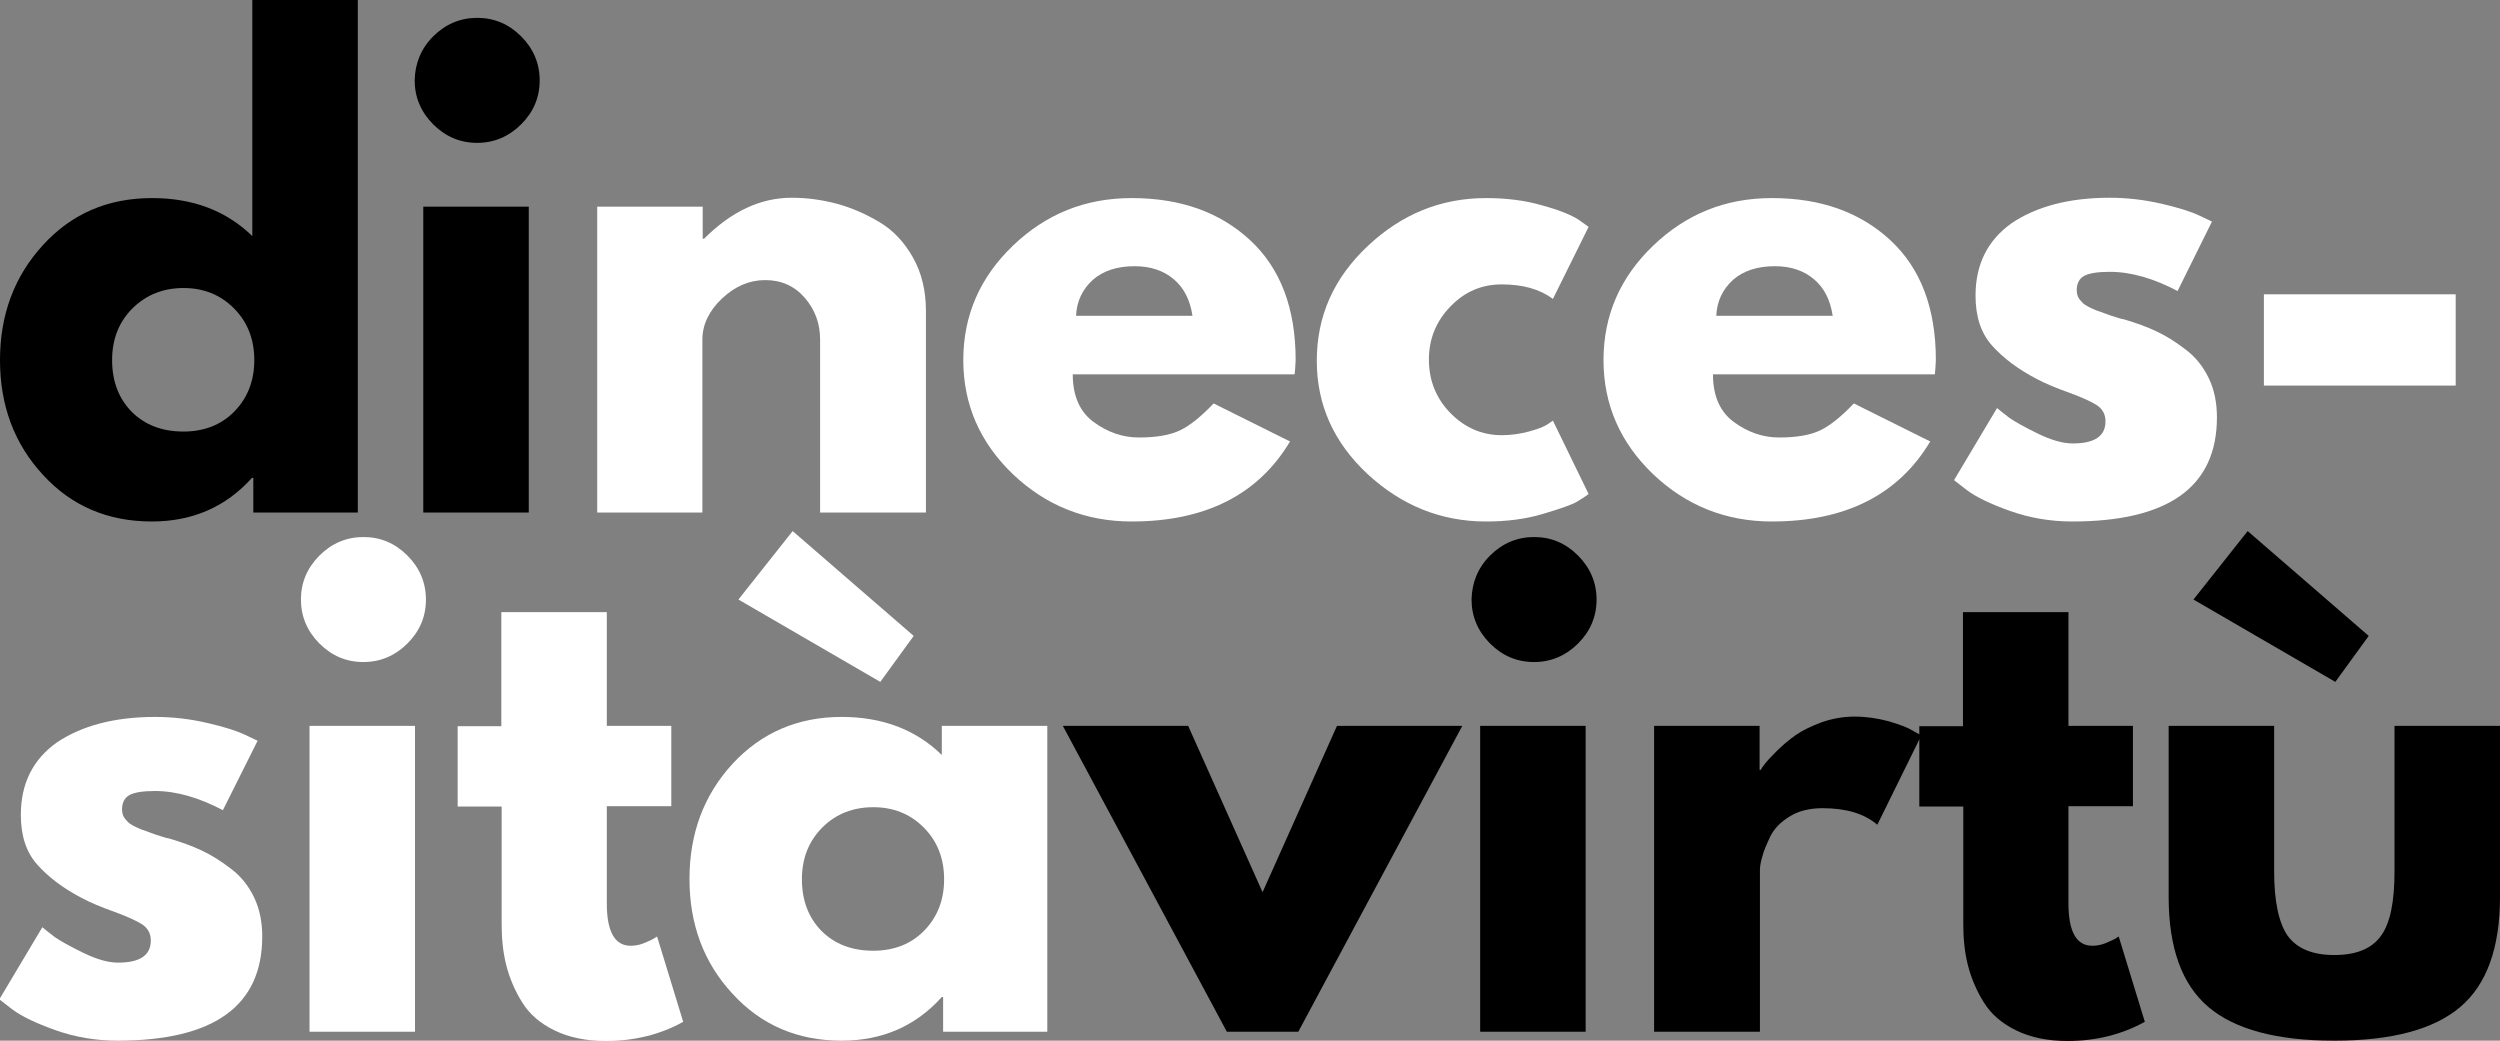
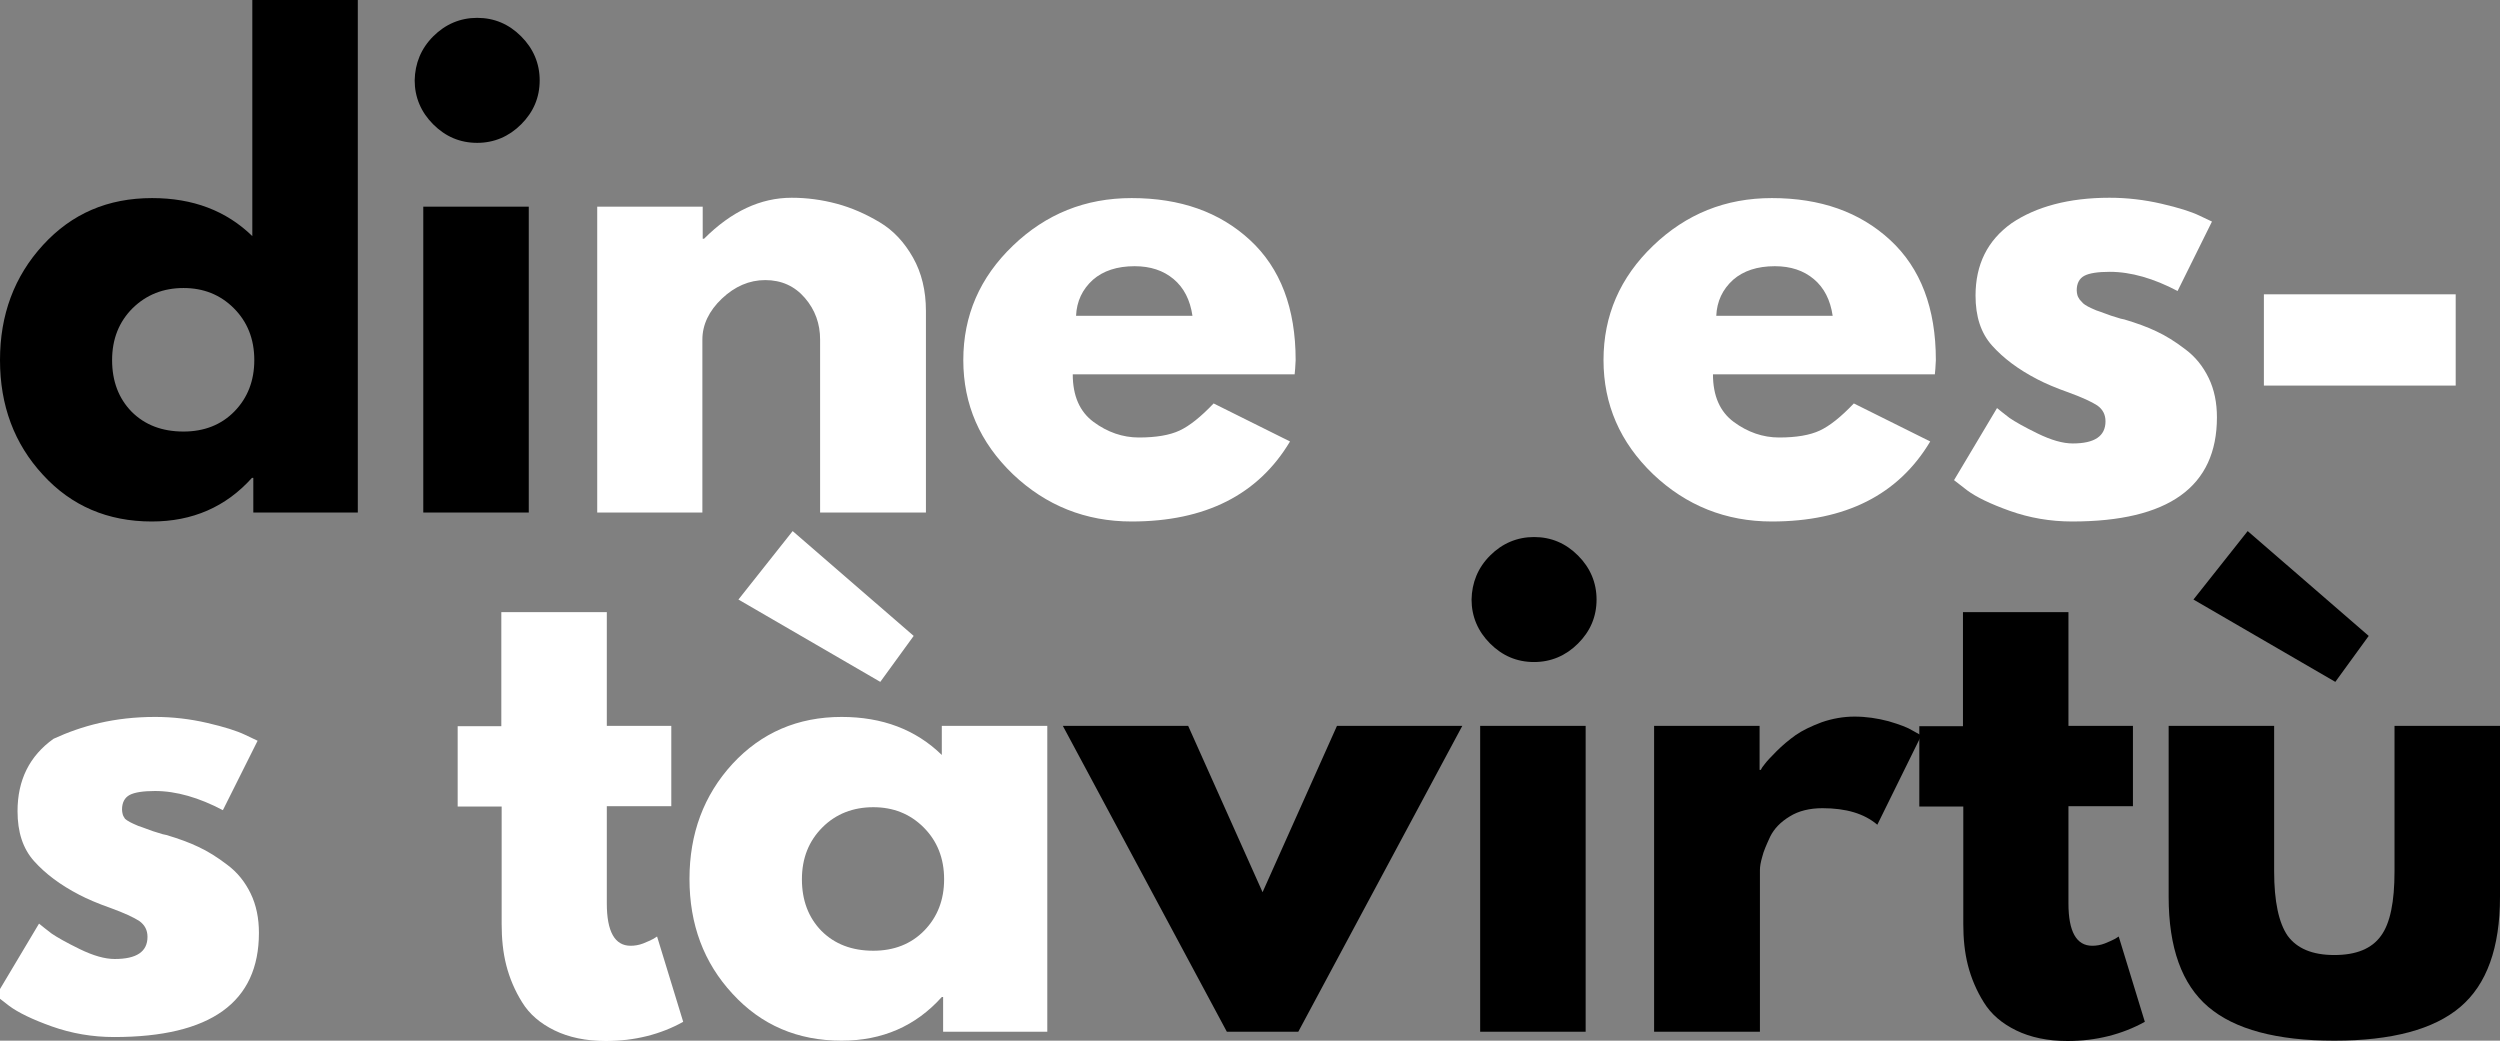
<svg xmlns="http://www.w3.org/2000/svg" version="1.1" id="Livello_1" x="0px" y="0px" viewBox="0 0 756 314.7" style="enable-background:new 0 0 756 314.7;" xml:space="preserve">
  <rect x="0" y="0" width="756" height="314.7" fill="#808080" stroke="none" />
  <style type="text/css">
	.st0{fill:#FFFFFF;}
</style>
  <g>
    <path d="M13,143.6c-8.7-9.4-13-21-13-34.7s4.3-25.3,13-34.8c8.7-9.5,19.6-14.2,33-14.2c12.3,0,22.4,3.8,30.3,11.5V0h31.9v155H76.6   v-10.5h-0.4c-7.9,8.8-18,13.2-30.3,13.2C32.6,157.7,21.6,153,13,143.6z M40.1,93.2c-4.1,4.1-6.2,9.3-6.2,15.7   c0,6.4,2,11.6,5.9,15.6c4,4,9.2,6,15.7,6c6.2,0,11.4-2,15.4-6.1c4-4.1,6-9.3,6-15.5c0-6.4-2.1-11.6-6.2-15.7   c-4.1-4.1-9.2-6.1-15.2-6.1C49.4,87.1,44.3,89.1,40.1,93.2z" />
    <path d="M131,11c3.7-3.7,8.2-5.6,13.3-5.6c5.2,0,9.6,1.9,13.3,5.6c3.7,3.7,5.6,8.2,5.6,13.3c0,5.2-1.9,9.6-5.6,13.3   c-3.7,3.7-8.2,5.6-13.3,5.6c-5.2,0-9.6-1.9-13.3-5.6c-3.7-3.7-5.6-8.2-5.6-13.3C125.5,19.2,127.3,14.7,131,11z M128,62.5V155h31.9   V62.5H128z" />
    <path class="st0" d="M180.6,155V62.5h31.9v9.7h0.4c8.3-8.3,17.1-12.4,26.5-12.4c4.6,0,9.1,0.6,13.6,1.8c4.5,1.2,8.8,3.1,13,5.6   s7.5,6.1,10.1,10.7c2.6,4.6,3.9,10,3.9,16.1V155H248v-52.3c0-4.8-1.5-9-4.6-12.6c-3.1-3.6-7.1-5.4-12-5.4c-4.8,0-9.2,1.9-13.1,5.6   c-3.9,3.7-5.9,7.9-5.9,12.4V155H180.6z" />
    <path class="st0" d="M391.5,113.2h-67.1c0,6.5,2.1,11.3,6.3,14.4c4.2,3.1,8.8,4.7,13.7,4.7c5.2,0,9.3-0.7,12.3-2.1   c3-1.4,6.4-4.1,10.3-8.2l23.1,11.5c-9.6,16.1-25.6,24.2-47.9,24.2c-13.9,0-25.9-4.8-35.9-14.3c-10-9.6-15-21.1-15-34.5   c0-13.5,5-25,15-34.6c10-9.6,21.9-14.4,35.9-14.4c14.7,0,26.6,4.2,35.8,12.7c9.2,8.5,13.8,20.6,13.8,36.3   C391.7,111,391.6,112.5,391.5,113.2z M325.4,95.5h35.2c-0.7-4.8-2.6-8.5-5.7-11.1c-3.1-2.6-7-3.9-11.8-3.9c-5.3,0-9.5,1.4-12.6,4.1   C327.3,87.5,325.6,91.1,325.4,95.5z" />
-     <path class="st0" d="M454.1,86c-6,0-11.2,2.2-15.5,6.7c-4.3,4.4-6.5,9.8-6.5,16c0,6.4,2.2,11.8,6.5,16.2c4.3,4.4,9.5,6.7,15.5,6.7   c2.9,0,5.6-0.4,8.2-1.1c2.6-0.7,4.5-1.4,5.7-2.2l1.6-1.1l10.8,22.2c-0.8,0.6-2,1.4-3.5,2.3c-1.5,0.9-4.9,2.1-10.3,3.7   c-5.3,1.6-11.1,2.3-17.2,2.3c-13.6,0-25.5-4.8-35.8-14.3c-10.3-9.6-15.4-21-15.4-34.3c0-13.5,5.1-25,15.4-34.7   c10.3-9.7,22.2-14.5,35.8-14.5c6.1,0,11.8,0.7,16.9,2.2c5.2,1.4,8.8,2.9,11,4.3l3.1,2.2l-10.8,21.8C465.6,87.4,460.4,86,454.1,86z" />
    <path class="st0" d="M585.1,113.2h-67.1c0,6.5,2.1,11.3,6.3,14.4c4.2,3.1,8.8,4.7,13.7,4.7c5.2,0,9.3-0.7,12.3-2.1   c3-1.4,6.4-4.1,10.3-8.2l23.1,11.5c-9.6,16.1-25.6,24.2-47.9,24.2c-13.9,0-25.9-4.8-35.9-14.3c-10-9.6-15-21.1-15-34.5   c0-13.5,5-25,15-34.6c10-9.6,21.9-14.4,35.9-14.4c14.7,0,26.6,4.2,35.8,12.7c9.2,8.5,13.8,20.6,13.8,36.3   C585.3,111,585.2,112.5,585.1,113.2z M519,95.5h35.2c-0.7-4.8-2.6-8.5-5.7-11.1c-3.1-2.6-7-3.9-11.8-3.9c-5.3,0-9.5,1.4-12.6,4.1   C520.9,87.5,519.2,91.1,519,95.5z" />
    <path class="st0" d="M637.9,59.8c5.3,0,10.5,0.6,15.7,1.8c5.2,1.2,9,2.4,11.5,3.6l3.8,1.8L658.5,88c-7.2-3.8-14.1-5.8-20.5-5.8   c-3.6,0-6.2,0.4-7.7,1.2c-1.5,0.8-2.3,2.3-2.3,4.4c0,0.5,0.1,1,0.2,1.4c0.1,0.5,0.4,0.9,0.7,1.4c0.4,0.4,0.7,0.8,1,1.1   c0.3,0.3,0.8,0.6,1.5,1c0.7,0.4,1.3,0.6,1.7,0.8c0.4,0.2,1.1,0.5,2.1,0.8c1,0.4,1.7,0.6,2.2,0.8c0.5,0.2,1.3,0.5,2.4,0.8   c1.1,0.4,2,0.6,2.6,0.7c3.7,1.1,7,2.3,9.7,3.6c2.8,1.3,5.7,3.1,8.7,5.4c3.1,2.3,5.4,5.2,7.1,8.7c1.7,3.5,2.5,7.5,2.5,11.9   c0,21-14.6,31.5-43.8,31.5c-6.6,0-12.9-1.1-18.8-3.2c-5.9-2.1-10.2-4.2-12.9-6.2l-4-3.1l13-21.8c1,0.8,2.2,1.8,3.8,3   c1.6,1.1,4.4,2.7,8.5,4.7c4.1,2,7.6,3,10.6,3c6.6,0,9.9-2.2,9.9-6.7c0-2-0.8-3.6-2.5-4.8c-1.7-1.1-4.5-2.4-8.6-3.9   c-4-1.4-7.2-2.8-9.5-4c-5.8-3-10.3-6.4-13.7-10.2c-3.4-3.8-5-8.8-5-15.1c0-9.4,3.6-16.7,10.9-21.9   C615.7,62.5,625.6,59.8,637.9,59.8z" />
    <path class="st0" d="M684.6,89h58v27.6h-58V89z" />
-     <path class="st0" d="M46.9,216.8c5.3,0,10.5,0.6,15.7,1.8c5.2,1.2,9,2.4,11.5,3.6l3.8,1.8L67.4,245c-7.2-3.8-14.1-5.8-20.5-5.8   c-3.6,0-6.2,0.4-7.7,1.2c-1.5,0.8-2.3,2.3-2.3,4.4c0,0.5,0.1,1,0.2,1.4c0.1,0.5,0.4,0.9,0.7,1.4c0.4,0.4,0.7,0.8,1,1.1   c0.3,0.3,0.8,0.6,1.5,1c0.7,0.4,1.3,0.6,1.7,0.8c0.4,0.2,1.1,0.5,2.1,0.8c1,0.4,1.7,0.6,2.2,0.8c0.5,0.2,1.3,0.5,2.4,0.8   c1.1,0.4,2,0.6,2.6,0.7c3.7,1.1,7,2.3,9.7,3.6c2.8,1.3,5.7,3.1,8.7,5.4c3.1,2.3,5.4,5.2,7.1,8.7c1.7,3.5,2.5,7.5,2.5,11.9   c0,21-14.6,31.5-43.8,31.5c-6.6,0-12.9-1.1-18.8-3.2c-5.9-2.1-10.2-4.2-12.9-6.2l-4-3.1l13-21.8c1,0.8,2.2,1.8,3.8,3   c1.6,1.1,4.4,2.7,8.5,4.7c4.1,2,7.6,3,10.6,3c6.6,0,9.9-2.2,9.9-6.7c0-2-0.8-3.6-2.5-4.8c-1.7-1.1-4.5-2.4-8.6-3.9   c-4-1.4-7.2-2.8-9.5-4c-5.8-3-10.3-6.4-13.7-10.2c-3.4-3.8-5-8.8-5-15.1c0-9.4,3.6-16.7,10.9-21.9   C24.7,219.5,34.5,216.8,46.9,216.8z" />
-     <path class="st0" d="M96.6,168c3.7-3.7,8.2-5.6,13.3-5.6c5.2,0,9.6,1.9,13.3,5.6c3.7,3.7,5.6,8.2,5.6,13.3c0,5.2-1.9,9.6-5.6,13.3   c-3.7,3.7-8.2,5.6-13.3,5.6c-5.2,0-9.6-1.9-13.3-5.6c-3.7-3.7-5.6-8.2-5.6-13.3C91,176.2,92.9,171.7,96.6,168z M93.6,219.5V312   h31.9v-92.5H93.6z" />
+     <path class="st0" d="M46.9,216.8c5.3,0,10.5,0.6,15.7,1.8c5.2,1.2,9,2.4,11.5,3.6l3.8,1.8L67.4,245c-7.2-3.8-14.1-5.8-20.5-5.8   c-3.6,0-6.2,0.4-7.7,1.2c-1.5,0.8-2.3,2.3-2.3,4.4c0,0.5,0.1,1,0.2,1.4c0.1,0.5,0.4,0.9,0.7,1.4c0.3,0.3,0.8,0.6,1.5,1c0.7,0.4,1.3,0.6,1.7,0.8c0.4,0.2,1.1,0.5,2.1,0.8c1,0.4,1.7,0.6,2.2,0.8c0.5,0.2,1.3,0.5,2.4,0.8   c1.1,0.4,2,0.6,2.6,0.7c3.7,1.1,7,2.3,9.7,3.6c2.8,1.3,5.7,3.1,8.7,5.4c3.1,2.3,5.4,5.2,7.1,8.7c1.7,3.5,2.5,7.5,2.5,11.9   c0,21-14.6,31.5-43.8,31.5c-6.6,0-12.9-1.1-18.8-3.2c-5.9-2.1-10.2-4.2-12.9-6.2l-4-3.1l13-21.8c1,0.8,2.2,1.8,3.8,3   c1.6,1.1,4.4,2.7,8.5,4.7c4.1,2,7.6,3,10.6,3c6.6,0,9.9-2.2,9.9-6.7c0-2-0.8-3.6-2.5-4.8c-1.7-1.1-4.5-2.4-8.6-3.9   c-4-1.4-7.2-2.8-9.5-4c-5.8-3-10.3-6.4-13.7-10.2c-3.4-3.8-5-8.8-5-15.1c0-9.4,3.6-16.7,10.9-21.9   C24.7,219.5,34.5,216.8,46.9,216.8z" />
    <path class="st0" d="M151.6,219.5v-34.4h31.9v34.4H203v24.3h-19.5v29.4c0,8.5,2.4,12.8,7.2,12.8c1.2,0,2.5-0.2,3.8-0.7   c1.3-0.5,2.3-1,3.1-1.4l1.1-0.7l7.9,25.8c-6.8,3.8-14.7,5.8-23.4,5.8c-6,0-11.2-1.1-15.5-3.2c-4.3-2.1-7.6-4.9-9.8-8.5   c-2.2-3.5-3.8-7.3-4.8-11.2c-1-3.9-1.4-8.1-1.4-12.5v-35.5h-13.3v-24.3H151.6z" />
    <path class="st0" d="M254.5,216.8c12.3,0,22.4,3.8,30.3,11.5v-8.8h31.9V312h-31.5v-10.5h-0.4c-7.9,8.8-18,13.2-30.3,13.2   c-13.3,0-24.3-4.7-33-14.2c-8.7-9.4-13-21-13-34.7s4.3-25.3,13-34.8C230.2,221.6,241.2,216.8,254.5,216.8z M223.3,181.3l42.9,24.9   l10.1-13.9l-36.6-31.7L223.3,181.3z M264.1,287.5c6.2,0,11.4-2,15.4-6.1c4-4.1,6-9.3,6-15.5c0-6.4-2.1-11.6-6.2-15.7   c-4.1-4.1-9.2-6.1-15.2-6.1c-6.1,0-11.3,2-15.4,6.1c-4.1,4.1-6.2,9.3-6.2,15.7c0,6.4,2,11.6,5.9,15.6   C252.4,285.5,257.6,287.5,264.1,287.5z" />
    <path d="M359.3,219.5l22.5,50.3l22.5-50.3h37.9L392.6,312H371l-49.6-92.5H359.3z" />
    <path d="M450.6,168c3.7-3.7,8.2-5.6,13.3-5.6c5.2,0,9.6,1.9,13.3,5.6c3.7,3.7,5.6,8.2,5.6,13.3c0,5.2-1.9,9.6-5.6,13.3   c-3.7,3.7-8.2,5.6-13.3,5.6c-5.2,0-9.6-1.9-13.3-5.6c-3.7-3.7-5.6-8.2-5.6-13.3C445.1,176.2,446.9,171.7,450.6,168z M447.6,219.5   V312h31.9v-92.5H447.6z" />
    <path d="M500.2,312v-92.5h31.9v13.3h0.4c0.2-0.5,0.6-1.1,1.2-1.8c0.5-0.7,1.7-2,3.5-3.8c1.8-1.8,3.7-3.4,5.8-4.9   c2-1.4,4.7-2.7,7.9-3.9c3.2-1.1,6.5-1.7,9.9-1.7c3.5,0,6.9,0.5,10.3,1.4c3.4,1,5.8,1.9,7.4,2.9l2.5,1.4l-13.3,27   c-4-3.4-9.5-5-16.6-5c-3.8,0-7.2,0.8-9.9,2.5c-2.8,1.7-4.7,3.7-5.9,6.1c-1.1,2.4-2,4.4-2.4,6.1c-0.5,1.7-0.7,3-0.7,4V312H500.2z" />
    <path d="M593.6,219.5v-34.4h31.9v34.4H645v24.3h-19.5v29.4c0,8.5,2.4,12.8,7.2,12.8c1.2,0,2.5-0.2,3.8-0.7c1.3-0.5,2.3-1,3.1-1.4   l1.1-0.7l7.9,25.8c-6.9,3.8-14.7,5.8-23.4,5.8c-6,0-11.2-1.1-15.5-3.2c-4.3-2.1-7.6-4.9-9.8-8.5c-2.2-3.5-3.8-7.3-4.8-11.2   c-1-3.9-1.4-8.1-1.4-12.5v-35.5h-13.3v-24.3H593.6z" />
    <path d="M687.7,219.5v44c0,9.1,1.4,15.6,4.1,19.5c2.8,3.8,7.4,5.8,14.1,5.8c6.6,0,11.3-1.9,14.1-5.8c2.8-3.8,4.1-10.3,4.1-19.5v-44   H756v51.7c0,15.4-4,26.5-12,33.3c-8,6.8-20.7,10.2-38.1,10.2c-17.4,0-30.1-3.4-38.1-10.2c-8-6.8-12-17.9-12-33.3v-51.7H687.7z    M663.3,181.3l42.9,24.9l10.1-13.9l-36.6-31.7L663.3,181.3z" />
  </g>
</svg>